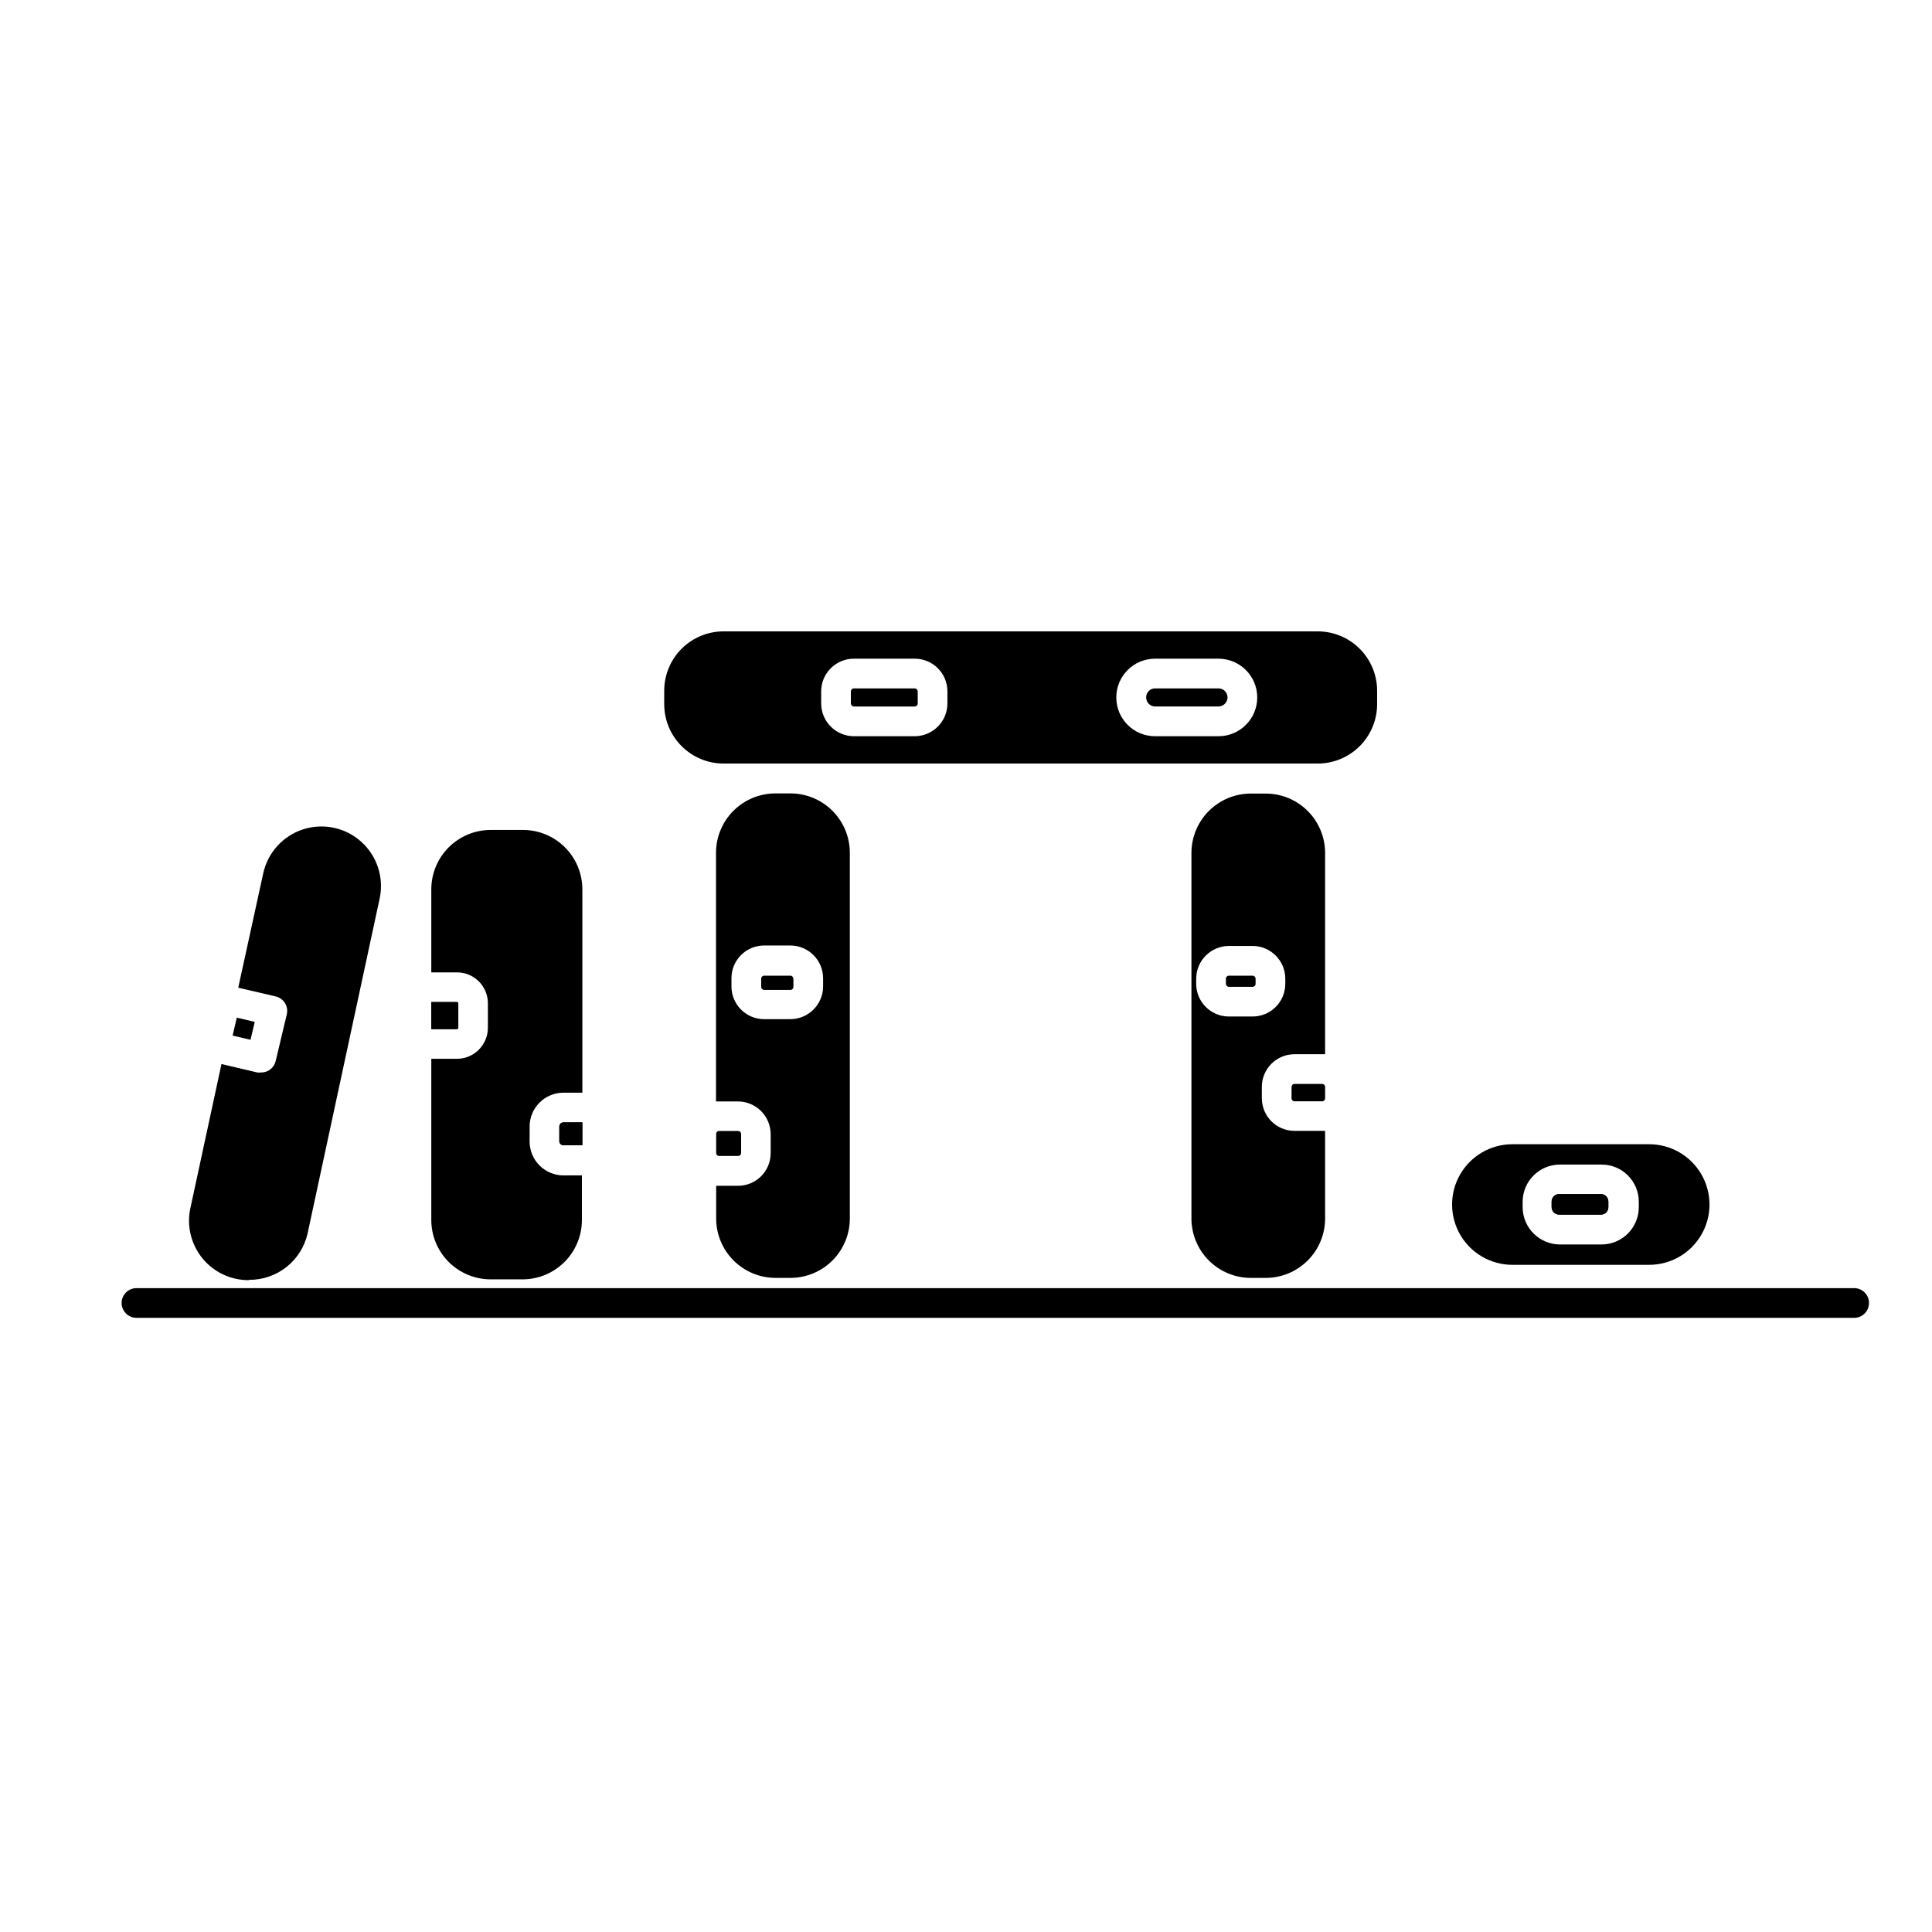
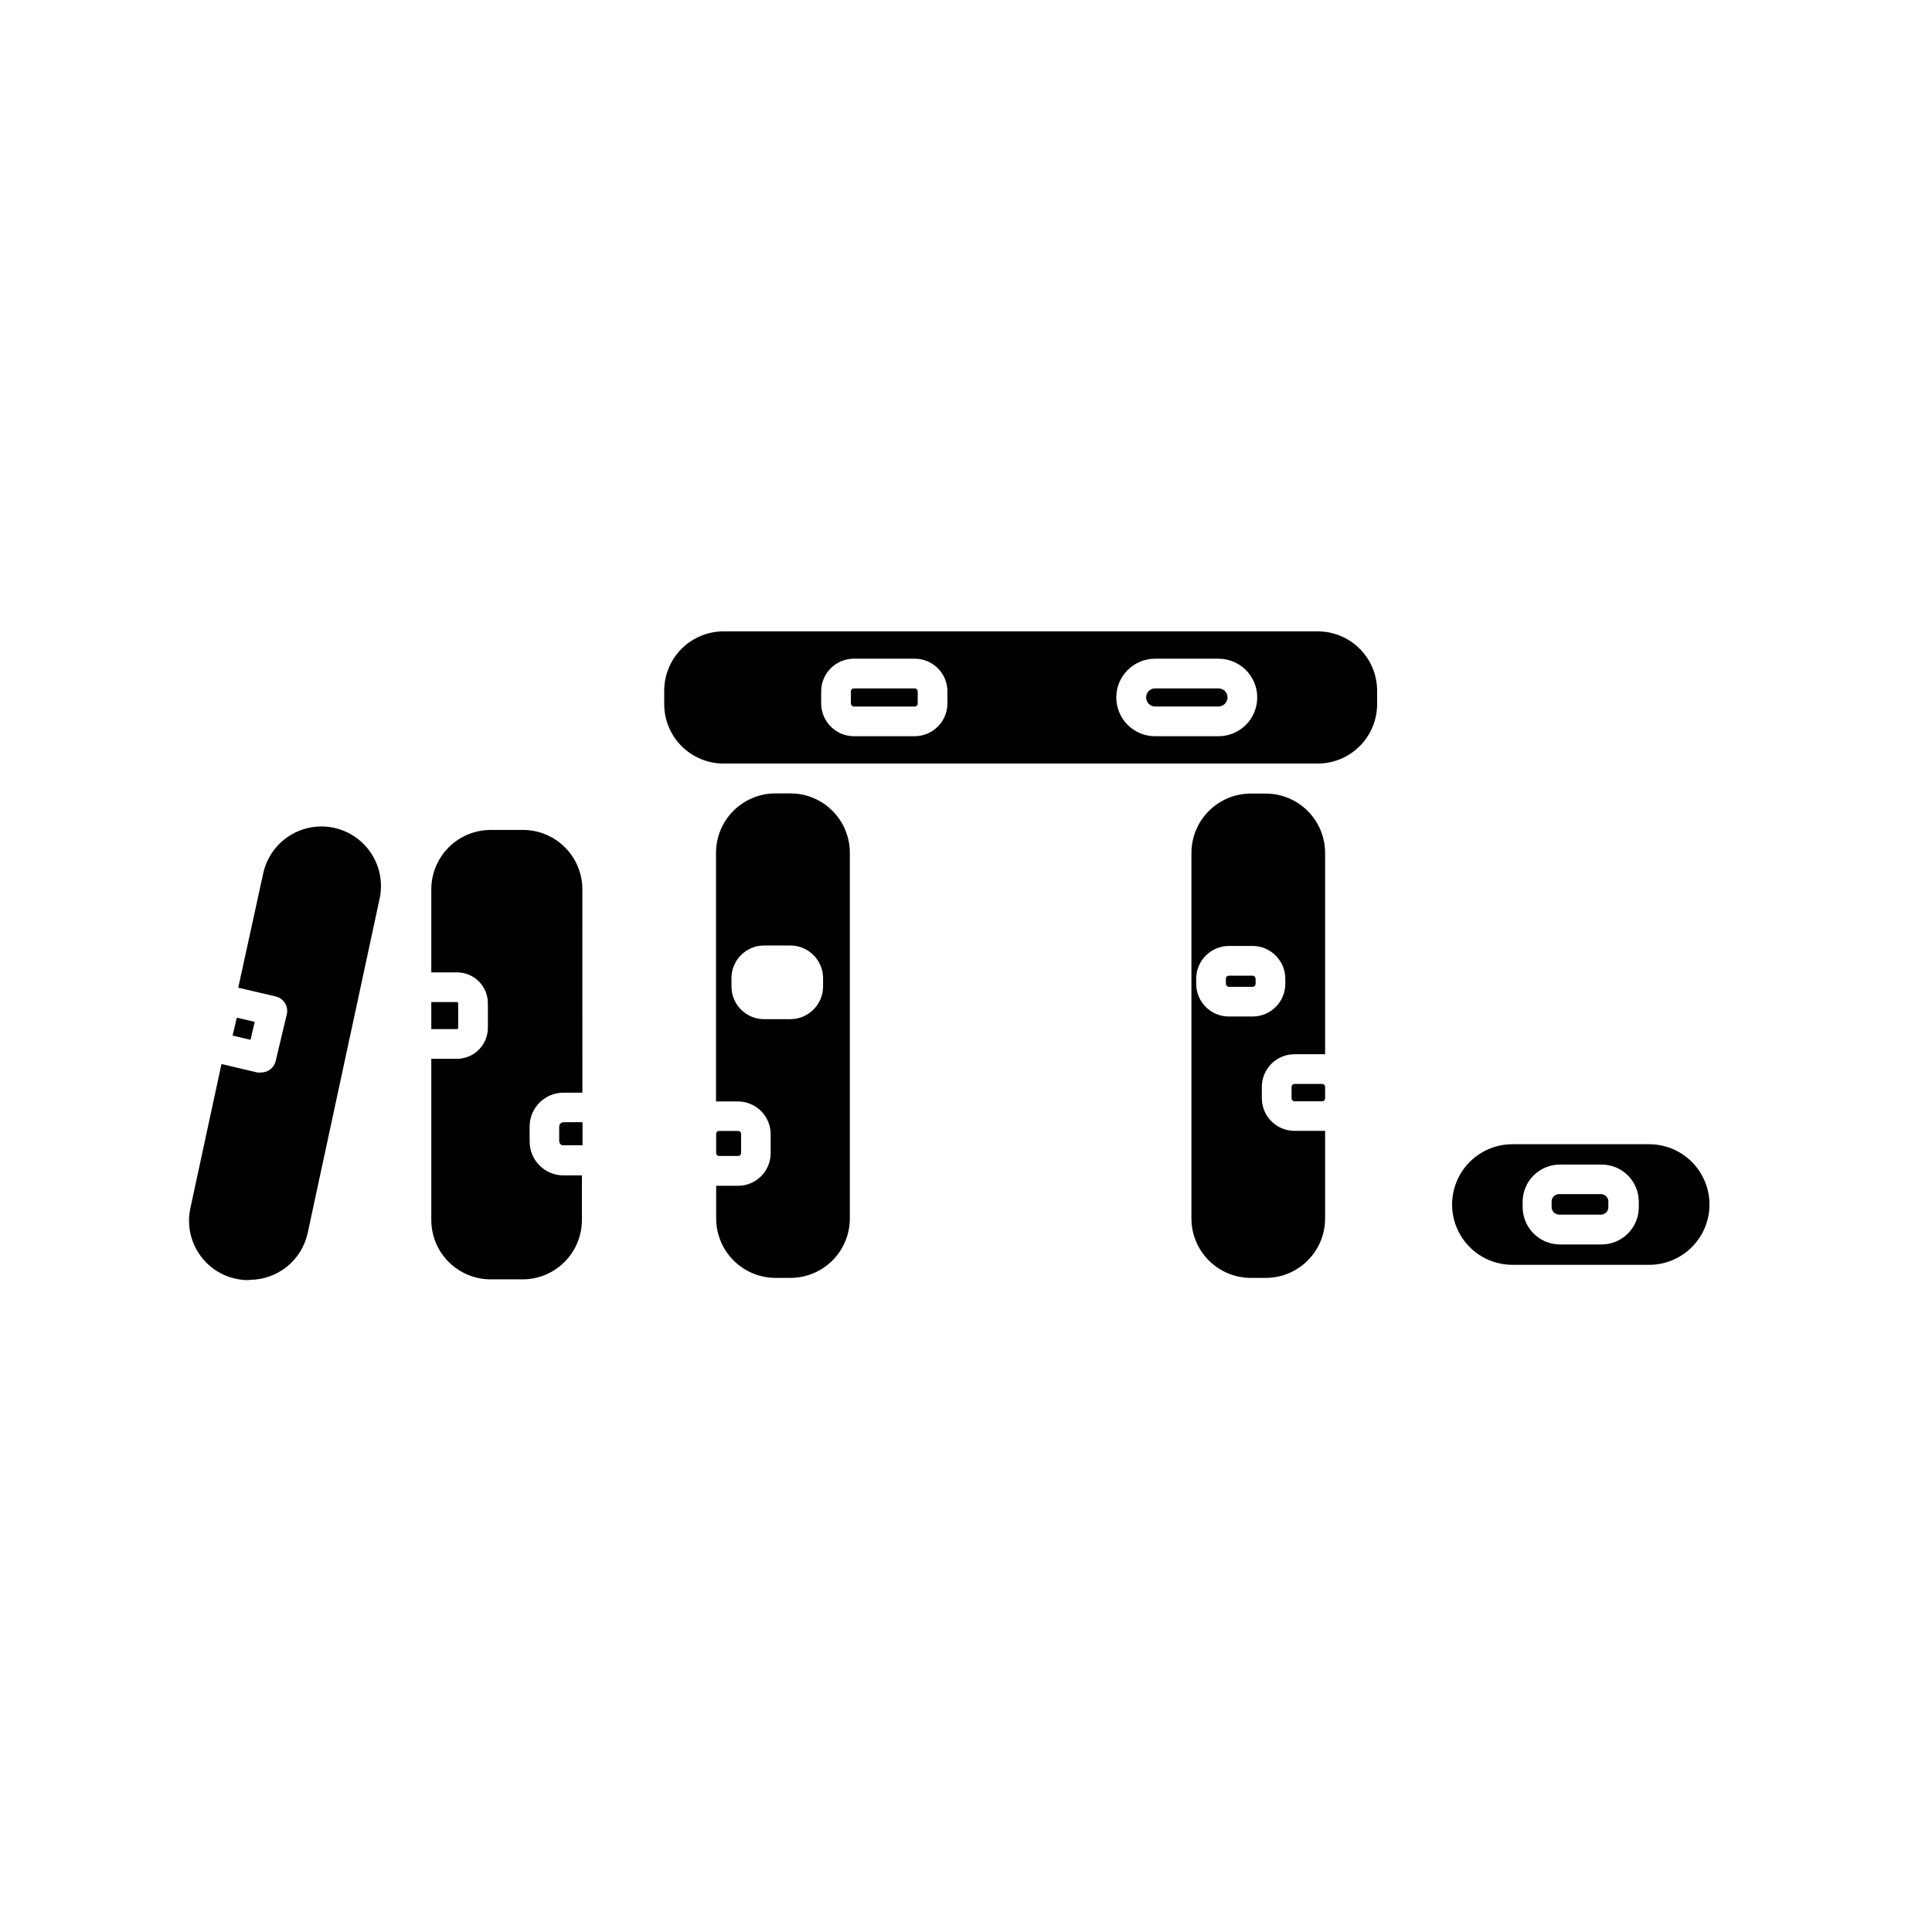
<svg xmlns="http://www.w3.org/2000/svg" fill="#000000" width="800px" height="800px" version="1.1" viewBox="144 144 512 512">
  <g>
    <path d="m265.15 409.56h-6.852v7.164h6.812c0.18-0.02 0.312-0.172 0.312-0.355v-6.492c-0.012-0.156-0.125-0.281-0.273-0.316zm28.184 24.008h5l-0.004-53.883c0-4.176-1.66-8.18-4.613-11.133-2.953-2.953-6.957-4.609-11.133-4.609h-8.539c-4.176 0-8.18 1.656-11.133 4.609-2.953 2.953-4.613 6.957-4.613 11.133v22.004h6.812c2.168 0 4.25 0.863 5.789 2.398 1.535 1.535 2.394 3.617 2.394 5.789v6.496-0.004c0 4.527-3.656 8.207-8.184 8.227h-6.812v42.707c0 4.176 1.66 8.18 4.613 11.133 2.953 2.953 6.957 4.609 11.133 4.609h8.422c4.176 0 8.18-1.656 11.133-4.609 2.953-2.953 4.613-6.957 4.613-11.133v-11.809h-4.883c-4.941 0-8.953-3.992-8.973-8.934v-3.938c-0.023-2.394 0.914-4.695 2.598-6.394 1.688-1.703 3.981-2.656 6.375-2.656zm0 7.871-0.004 0.004c-0.594 0-1.082 0.469-1.102 1.062v3.938c0.02 0.59 0.508 1.062 1.102 1.062h5v-6.062zm-28.184-31.883-6.852 0.004v7.164h6.812c0.18-0.02 0.312-0.172 0.312-0.355v-6.492c-0.012-0.156-0.125-0.281-0.273-0.316z" />
-     <path d="m570.23 462.42v1.457c0.012 0.531-0.191 1.039-0.562 1.418-0.371 0.379-0.875 0.59-1.406 0.59h-11.059c-1.109 0-2.008-0.898-2.008-2.008v-1.457c0-0.527 0.211-1.035 0.59-1.402 0.379-0.371 0.891-0.574 1.418-0.562h11.059c0.523 0 1.023 0.207 1.395 0.574 0.367 0.371 0.574 0.871 0.574 1.391z" />
    <path d="m581.05 447.23h-36.25c-5.711 0-10.984 3.047-13.84 7.992-2.856 4.941-2.856 11.035 0 15.977 2.856 4.945 8.129 7.992 13.84 7.992h36.25c5.711 0 10.984-3.047 13.84-7.992 2.856-4.941 2.856-11.035 0-15.977-2.856-4.945-8.129-7.992-13.84-7.992zm-2.754 16.688c0 5.441-4.398 9.859-9.84 9.879h-11.062c-5.445-0.02-9.855-4.43-9.879-9.879v-1.457 0.004c0.023-5.441 4.438-9.844 9.879-9.844h11.062c2.609 0 5.113 1.039 6.957 2.883 1.844 1.848 2.883 4.348 2.883 6.961z" />
    <path d="m370.28 326.43h16.137c0.434 0 0.789 0.434 0.789 0.789v3.227c0 0.434-0.352 0.789-0.789 0.789h-16.137c-0.434 0-0.789-0.434-0.789-0.789v-3.227c0-0.434 0.352-0.789 0.789-0.789z" />
    <path d="m333.79 449.55v-5.039c-0.008-0.207 0.066-0.406 0.207-0.555 0.141-0.148 0.336-0.234 0.543-0.234h5.078c0.207 0 0.406 0.082 0.555 0.23 0.148 0.148 0.23 0.348 0.23 0.559v5.039c0 0.207-0.082 0.406-0.23 0.555-0.148 0.148-0.348 0.23-0.555 0.23h-5.078c-0.207 0-0.402-0.082-0.543-0.234-0.141-0.148-0.215-0.348-0.207-0.551z" />
-     <path d="m346.51 402.56h6.965c0.434 0 0.789 0.434 0.789 0.789v2.203c0 0.434-0.352 0.789-0.789 0.789h-6.965c-0.434 0-0.789-0.434-0.789-0.789v-2.203c0-0.434 0.352-0.789 0.789-0.789z" />
    <path d="m353.43 354.26h-3.938 0.004c-4.176 0-8.18 1.66-11.133 4.613-2.953 2.949-4.613 6.957-4.613 11.133v65.887h5.828c4.773 0.023 8.637 3.887 8.656 8.66v5.039c0 4.781-3.875 8.656-8.656 8.656h-5.789v8.66c0 4.176 1.66 8.18 4.613 11.133s6.957 4.613 11.133 4.613h3.938c4.176 0 8.18-1.66 11.133-4.613 2.949-2.953 4.609-6.957 4.609-11.133v-96.863c0.012-4.191-1.648-8.211-4.609-11.172-2.965-2.965-6.984-4.625-11.176-4.613zm8.699 51.168c-0.02 4.773-3.883 8.637-8.656 8.66h-6.969c-4.781 0-8.66-3.879-8.66-8.66v-2.203c0-4.781 3.879-8.66 8.66-8.66h6.969c4.773 0.023 8.637 3.887 8.656 8.66z" />
    <path d="m495.17 432.04v3.031c0 0.207-0.082 0.406-0.23 0.555-0.148 0.148-0.348 0.23-0.559 0.23h-7.359c-0.418-0.02-0.75-0.367-0.746-0.785v-3.031c-0.004-0.422 0.328-0.77 0.746-0.789h7.438c0.406 0.043 0.711 0.383 0.711 0.789z" />
    <path d="m469.66 402.56h6.297c0.434 0 0.789 0.434 0.789 0.789v1.379c0 0.434-0.352 0.789-0.789 0.789h-6.297c-0.434 0-0.789-0.434-0.789-0.789v-1.379c0-0.434 0.352-0.789 0.789-0.789z" />
    <path d="m487.02 423.38h8.148v-53.332c0-4.176-1.66-8.18-4.613-11.133-2.953-2.953-6.957-4.613-11.133-4.613h-3.938 0.004c-4.176 0-8.18 1.66-11.133 4.613-2.953 2.953-4.613 6.957-4.613 11.133v96.863c0 4.176 1.66 8.18 4.613 11.133s6.957 4.613 11.133 4.613h3.938-0.004c4.176 0 8.18-1.66 11.133-4.613s4.613-6.957 4.613-11.133v-23.223h-8.148c-4.766-0.02-8.621-3.891-8.621-8.66v-3.031 0.004c0.023-4.754 3.871-8.602 8.621-8.621zm-11.059-9.996h-6.301c-4.781 0-8.656-3.879-8.656-8.66v-1.379c0.02-4.773 3.883-8.637 8.656-8.66h6.301c4.773 0.023 8.637 3.887 8.656 8.66v1.379c0 2.297-0.91 4.5-2.535 6.121-1.625 1.625-3.824 2.539-6.121 2.539z" />
    <path d="m466.91 326.43h-16.805c-0.633 0-1.242 0.254-1.684 0.707-0.445 0.449-0.691 1.062-0.68 1.695 0 1.309 1.051 2.379 2.363 2.402h16.805c1.316-0.023 2.379-1.086 2.402-2.402 0-1.328-1.074-2.402-2.402-2.402z" />
    <path d="m508.95 327.06c0-4.176-1.66-8.18-4.613-11.133-2.953-2.949-6.957-4.609-11.133-4.609h-157.44c-4.176 0-8.18 1.66-11.133 4.609-2.953 2.953-4.609 6.957-4.609 11.133v3.543c0 4.176 1.656 8.18 4.609 11.133s6.957 4.613 11.133 4.613h157.44c4.176 0 8.18-1.66 11.133-4.613 2.953-2.953 4.613-6.957 4.613-11.133zm-113.87 3.387h-0.004c-0.02 4.773-3.887 8.637-8.66 8.66h-16.137c-4.773-0.023-8.637-3.887-8.66-8.66v-3.266c0.023-4.769 3.894-8.621 8.66-8.621h16.137c4.769 0 8.641 3.852 8.66 8.621zm71.828 8.66h-16.805c-5.676 0-10.273-4.602-10.273-10.273 0-5.676 4.598-10.273 10.273-10.273h16.805c5.676 0 10.273 4.598 10.273 10.273 0 5.672-4.598 10.273-10.273 10.273z" />
    <path d="m210.09 483.17c3.59 0.012 7.078-1.203 9.887-3.441 2.805-2.242 4.762-5.375 5.543-8.879l19.09-88.719c1.188-5.512-0.656-11.238-4.836-15.023-4.18-3.785-10.059-5.055-15.43-3.328-5.367 1.727-9.406 6.188-10.594 11.699l-6.613 30.27 9.918 2.32c1.02 0.234 1.902 0.863 2.457 1.75 0.555 0.887 0.734 1.957 0.496 2.973l-2.953 12.398c-0.426 1.816-2.07 3.082-3.934 3.031-0.301 0.039-0.605 0.039-0.906 0l-9.523-2.242-8.227 38.141c-1.027 4.668 0.121 9.547 3.121 13.27 3 3.719 7.527 5.875 12.309 5.859z" />
    <path d="m205.64 418.44 1.117-4.75 4.75 1.117-1.117 4.75z" />
-     <path d="m265.46 409.88v6.496-0.004c0 0.184-0.133 0.336-0.312 0.355h-6.852v-7.164h6.812c0.18 0 0.332 0.137 0.352 0.316z" />
    <path d="m298.33 441.45v6.062h-5c-0.594 0-1.082-0.473-1.102-1.062v-3.938c0.02-0.594 0.508-1.062 1.102-1.062z" />
    <path d="m570.23 462.42v1.457c0.012 0.531-0.191 1.039-0.562 1.418-0.371 0.379-0.875 0.59-1.406 0.59h-11.059c-1.109 0-2.008-0.898-2.008-2.008v-1.457c0-0.527 0.211-1.035 0.59-1.402 0.379-0.371 0.891-0.574 1.418-0.562h11.059c0.523 0 1.023 0.207 1.395 0.574 0.367 0.371 0.574 0.871 0.574 1.391z" />
-     <path d="m635.37 493.24h-455.2c-2.172 0-3.938-1.762-3.938-3.938 0-2.172 1.766-3.934 3.938-3.934h455.2c2.176 0 3.938 1.762 3.938 3.934 0 2.176-1.762 3.938-3.938 3.938z" />
  </g>
</svg>